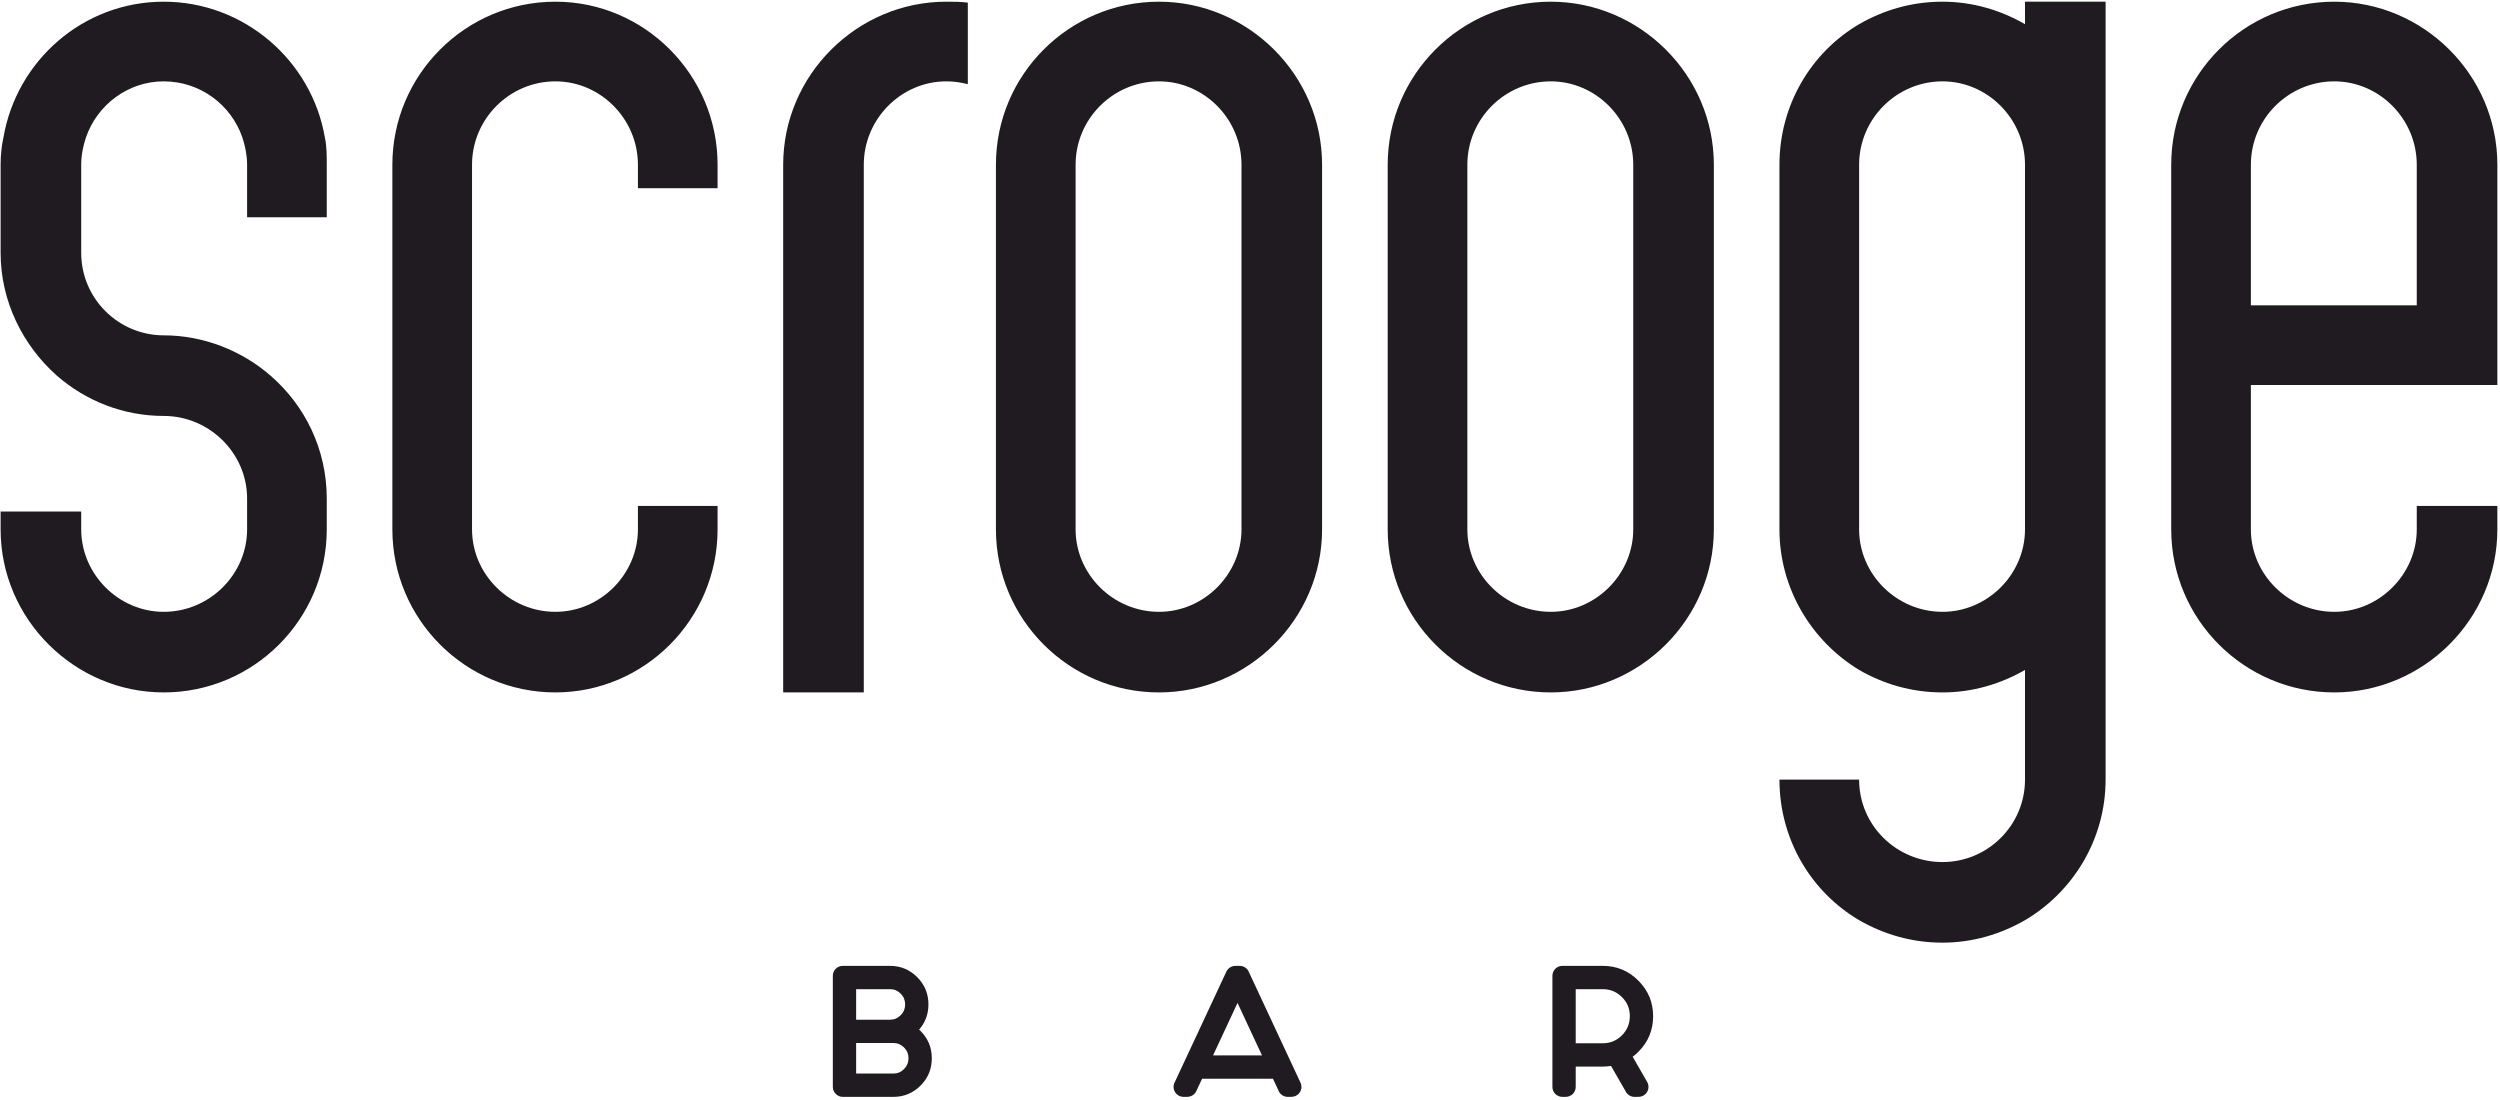
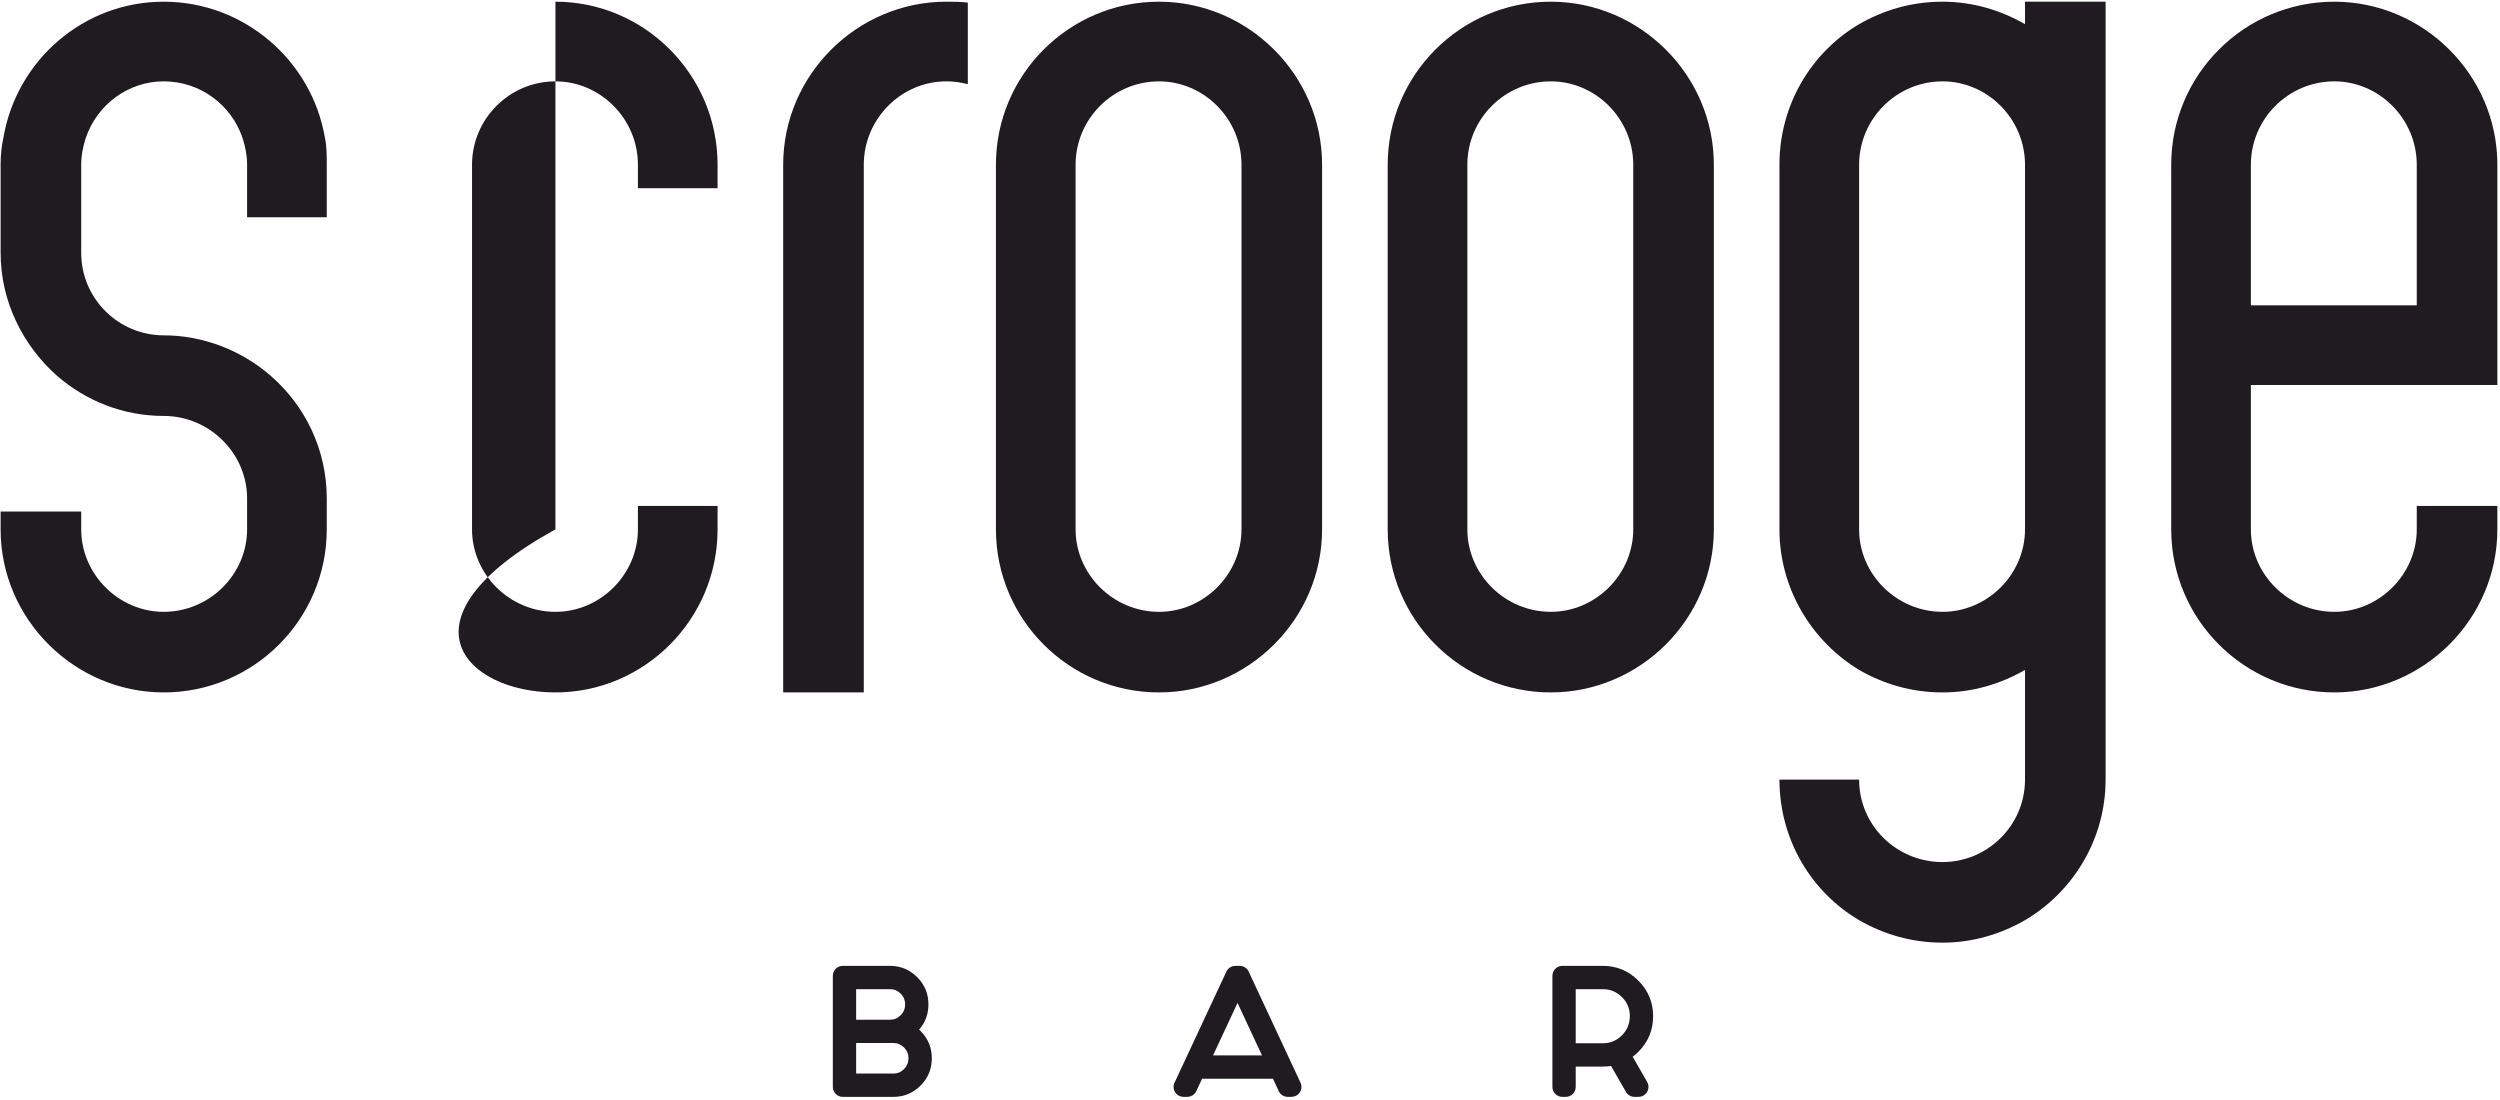
<svg xmlns="http://www.w3.org/2000/svg" width="591" height="260" viewBox="0 0 591 260" fill="none">
-   <path fill-rule="evenodd" clip-rule="evenodd" d="M202.391 233.84V241.059H210.379C210.886 241.059 211.346 240.972 211.749 240.804C212.154 240.634 212.546 240.363 212.911 239.998L213.02 239.897C213.329 239.569 213.565 239.21 213.718 238.838C213.887 238.421 213.972 237.949 213.972 237.433C213.972 236.926 213.885 236.464 213.718 236.061C213.548 235.65 213.277 235.257 212.921 234.898L212.888 234.865C212.534 234.521 212.15 234.257 211.749 234.092L211.659 234.052C211.282 233.913 210.853 233.84 210.379 233.84H202.391ZM63.952 88.802C57.084 82.82 48.001 79.275 38.695 79.275C28.06 79.275 19.198 70.634 19.198 59.778V51.359V38.951C19.198 36.736 19.641 34.52 20.306 32.526C22.965 24.772 30.276 19.233 38.695 19.233C47.336 19.233 54.647 24.772 57.306 32.526C57.971 34.52 58.414 36.736 58.414 38.951V51.359H77.246V38.951C77.246 36.736 77.246 34.52 76.803 32.526C73.701 14.358 57.749 0.4 38.695 0.4C19.641 0.4 3.91 14.358 0.809 32.526C0.366 34.52 0.144 36.736 0.144 38.951V51.359V59.778C0.144 71.299 5.461 81.712 13.438 88.802C20.306 94.784 29.168 98.329 38.695 98.329C49.552 98.329 58.414 107.191 58.414 117.826V125.138C58.414 135.773 49.552 144.635 38.695 144.635C28.06 144.635 19.198 135.773 19.198 125.138V120.928H0.144V125.138C0.144 146.407 17.647 163.689 38.695 163.689C59.965 163.689 77.246 146.407 77.246 125.138V117.826C77.246 106.305 72.15 95.892 63.952 88.802ZM131.306 19.233C141.941 19.233 150.804 28.095 150.804 38.951V44.49H169.636V38.951C169.636 17.682 152.354 0.4 131.306 0.4C110.037 0.4 92.755 17.682 92.755 38.951V125.138C92.755 146.407 110.037 163.689 131.306 163.689C152.354 163.689 169.636 146.407 169.636 125.138V119.599H150.804V125.138C150.804 135.773 141.941 144.635 131.306 144.635C120.45 144.635 111.588 135.773 111.588 125.138V38.951C111.588 28.095 120.45 19.233 131.306 19.233ZM185.145 125.138V163.689H204.199V158.372V125.138V81.934V38.951C204.199 28.095 213.062 19.233 223.696 19.233C225.469 19.233 227.02 19.454 228.792 19.897V0.622C227.02 0.4 225.469 0.4 223.696 0.4C202.648 0.4 185.145 17.682 185.145 38.951V81.934V125.138ZM273.99 0.4C295.038 0.4 312.541 17.682 312.541 38.951V125.138C312.541 146.407 295.038 163.689 273.99 163.689C252.721 163.689 235.439 146.407 235.439 125.138V38.951C235.439 17.682 252.721 0.4 273.99 0.4ZM273.99 19.233C263.134 19.233 254.272 28.095 254.272 38.951V125.138C254.272 135.773 263.134 144.635 273.99 144.635C284.625 144.635 293.488 135.773 293.488 125.138V38.951C293.488 28.095 284.625 19.233 273.99 19.233ZM366.602 0.4C387.65 0.4 405.153 17.682 405.153 38.951V125.138C405.153 146.407 387.65 163.689 366.602 163.689C345.332 163.689 328.051 146.407 328.051 125.138V38.951C328.051 17.682 345.332 0.4 366.602 0.4ZM366.602 19.233C355.745 19.233 346.883 28.095 346.883 38.951V125.138C346.883 135.773 355.745 144.635 366.602 144.635C377.237 144.635 386.099 135.773 386.099 125.138V38.951C386.099 28.095 377.237 19.233 366.602 19.233ZM478.711 125.138C478.711 135.773 469.848 144.635 459.213 144.635C448.357 144.635 439.495 135.773 439.495 125.138V98.107V64.874V38.951C439.495 28.095 448.357 19.233 459.213 19.233C469.848 19.233 478.711 28.095 478.711 38.951V64.874V98.107V125.138ZM439.495 184.294H420.662C420.662 198.474 428.195 210.881 439.495 217.528C445.255 220.851 451.902 222.845 459.213 222.845C466.303 222.845 472.95 220.851 478.711 217.528C490.01 210.881 497.764 198.474 497.764 184.294V125.138V98.107V38.951V0.4H478.711V5.718C472.95 2.394 466.303 0.4 459.213 0.4C451.902 0.4 445.255 2.394 439.495 5.718C428.195 12.364 420.662 24.772 420.662 38.951V98.107V125.138C420.662 139.096 428.195 151.503 439.495 158.372C445.255 161.695 451.902 163.689 459.213 163.689C466.303 163.689 472.95 161.695 478.711 158.372V184.294C478.711 195.151 469.848 203.791 459.213 203.791C448.357 203.791 439.495 195.151 439.495 184.294ZM513.274 91.018V125.138C513.274 146.407 530.555 163.689 551.825 163.689C572.873 163.689 590.376 146.407 590.376 125.138V119.599H571.322V125.138C571.322 135.773 562.46 144.635 551.825 144.635C540.968 144.635 532.106 135.773 532.106 125.138V91.018H571.322H590.376V72.185V38.951C590.376 17.682 572.873 0.4 551.825 0.4C530.555 0.4 513.274 17.682 513.274 38.951V72.185V91.018ZM571.322 72.185H532.106V38.951C532.106 28.095 540.968 19.233 551.825 19.233C562.46 19.233 571.322 28.095 571.322 38.951V72.185ZM202.391 246.569V253.791H211.174C211.681 253.791 212.142 253.703 212.546 253.536C212.951 253.366 213.343 253.095 213.708 252.729C214.413 252.025 214.767 251.167 214.767 250.165C214.767 249.653 214.68 249.191 214.517 248.79C214.345 248.382 214.073 247.988 213.718 247.63L213.684 247.597C213.331 247.253 212.946 246.989 212.546 246.823C212.142 246.656 211.681 246.569 211.174 246.569H202.391ZM199.239 228.328H210.379C212.892 228.328 215.042 229.216 216.818 230.992C218.593 232.767 219.482 234.915 219.482 237.433C219.482 239.732 218.744 241.726 217.278 243.403L217.615 243.723C219.39 245.498 220.279 247.646 220.279 250.165C220.279 252.704 219.39 254.861 217.615 256.636C215.839 258.411 213.692 259.301 211.174 259.301H199.239C197.938 259.301 196.881 258.244 196.881 256.943V230.685C196.881 229.384 197.938 228.328 199.239 228.328ZM298.336 249.492L292.552 237.089L286.766 249.492H298.336ZM295.28 229.886L307.441 255.948C307.99 257.122 307.484 258.52 306.309 259.07C305.989 259.22 305.649 259.291 305.314 259.291L304.423 259.3C303.402 259.3 302.532 258.649 302.204 257.742L300.926 255.005H284.175L282.806 257.937C282.407 258.789 281.561 259.289 280.678 259.291L279.788 259.3C278.486 259.3 277.43 258.244 277.43 256.943C277.43 256.511 277.546 256.105 277.748 255.759L289.916 229.69C290.315 228.839 291.161 228.337 292.043 228.337L293.062 228.327C294.082 228.327 294.952 228.978 295.28 229.886ZM372.499 233.84V246.628H378.896C380.664 246.628 382.173 246.003 383.418 244.758C384.663 243.513 385.29 242.002 385.29 240.234C385.29 239.324 385.134 238.498 384.833 237.765C384.528 237.03 384.054 236.339 383.423 235.705C382.173 234.464 380.664 233.84 378.896 233.84H372.499ZM369.347 228.328H378.896C382.178 228.328 384.981 229.492 387.308 231.819C389.635 234.146 390.8 236.951 390.8 240.234C390.8 243.515 389.635 246.322 387.308 248.648C386.886 249.07 386.436 249.464 385.964 249.815L389.395 255.773C390.038 256.896 389.652 258.334 388.529 258.977C388.162 259.189 387.759 259.289 387.36 259.289L386.405 259.301C385.448 259.301 384.625 258.73 384.255 257.909L380.853 251.992C380.211 252.088 379.556 252.14 378.896 252.14H372.499V256.943C372.499 258.244 371.443 259.301 370.141 259.301H369.347C368.046 259.301 366.99 258.244 366.99 256.943V230.686C366.99 229.384 368.046 228.328 369.347 228.328Z" fill="#1F1B20" />
+   <path fill-rule="evenodd" clip-rule="evenodd" d="M202.391 233.84V241.059H210.379C210.886 241.059 211.346 240.972 211.749 240.804C212.154 240.634 212.546 240.363 212.911 239.998L213.02 239.897C213.329 239.569 213.565 239.21 213.718 238.838C213.887 238.421 213.972 237.949 213.972 237.433C213.972 236.926 213.885 236.464 213.718 236.061C213.548 235.65 213.277 235.257 212.921 234.898L212.888 234.865C212.534 234.521 212.15 234.257 211.749 234.092L211.659 234.052C211.282 233.913 210.853 233.84 210.379 233.84H202.391ZM63.952 88.802C57.084 82.82 48.001 79.275 38.695 79.275C28.06 79.275 19.198 70.634 19.198 59.778V51.359V38.951C19.198 36.736 19.641 34.52 20.306 32.526C22.965 24.772 30.276 19.233 38.695 19.233C47.336 19.233 54.647 24.772 57.306 32.526C57.971 34.52 58.414 36.736 58.414 38.951V51.359H77.246V38.951C77.246 36.736 77.246 34.52 76.803 32.526C73.701 14.358 57.749 0.4 38.695 0.4C19.641 0.4 3.91 14.358 0.809 32.526C0.366 34.52 0.144 36.736 0.144 38.951V51.359V59.778C0.144 71.299 5.461 81.712 13.438 88.802C20.306 94.784 29.168 98.329 38.695 98.329C49.552 98.329 58.414 107.191 58.414 117.826V125.138C58.414 135.773 49.552 144.635 38.695 144.635C28.06 144.635 19.198 135.773 19.198 125.138V120.928H0.144V125.138C0.144 146.407 17.647 163.689 38.695 163.689C59.965 163.689 77.246 146.407 77.246 125.138V117.826C77.246 106.305 72.15 95.892 63.952 88.802ZM131.306 19.233C141.941 19.233 150.804 28.095 150.804 38.951V44.49H169.636V38.951C169.636 17.682 152.354 0.4 131.306 0.4V125.138C92.755 146.407 110.037 163.689 131.306 163.689C152.354 163.689 169.636 146.407 169.636 125.138V119.599H150.804V125.138C150.804 135.773 141.941 144.635 131.306 144.635C120.45 144.635 111.588 135.773 111.588 125.138V38.951C111.588 28.095 120.45 19.233 131.306 19.233ZM185.145 125.138V163.689H204.199V158.372V125.138V81.934V38.951C204.199 28.095 213.062 19.233 223.696 19.233C225.469 19.233 227.02 19.454 228.792 19.897V0.622C227.02 0.4 225.469 0.4 223.696 0.4C202.648 0.4 185.145 17.682 185.145 38.951V81.934V125.138ZM273.99 0.4C295.038 0.4 312.541 17.682 312.541 38.951V125.138C312.541 146.407 295.038 163.689 273.99 163.689C252.721 163.689 235.439 146.407 235.439 125.138V38.951C235.439 17.682 252.721 0.4 273.99 0.4ZM273.99 19.233C263.134 19.233 254.272 28.095 254.272 38.951V125.138C254.272 135.773 263.134 144.635 273.99 144.635C284.625 144.635 293.488 135.773 293.488 125.138V38.951C293.488 28.095 284.625 19.233 273.99 19.233ZM366.602 0.4C387.65 0.4 405.153 17.682 405.153 38.951V125.138C405.153 146.407 387.65 163.689 366.602 163.689C345.332 163.689 328.051 146.407 328.051 125.138V38.951C328.051 17.682 345.332 0.4 366.602 0.4ZM366.602 19.233C355.745 19.233 346.883 28.095 346.883 38.951V125.138C346.883 135.773 355.745 144.635 366.602 144.635C377.237 144.635 386.099 135.773 386.099 125.138V38.951C386.099 28.095 377.237 19.233 366.602 19.233ZM478.711 125.138C478.711 135.773 469.848 144.635 459.213 144.635C448.357 144.635 439.495 135.773 439.495 125.138V98.107V64.874V38.951C439.495 28.095 448.357 19.233 459.213 19.233C469.848 19.233 478.711 28.095 478.711 38.951V64.874V98.107V125.138ZM439.495 184.294H420.662C420.662 198.474 428.195 210.881 439.495 217.528C445.255 220.851 451.902 222.845 459.213 222.845C466.303 222.845 472.95 220.851 478.711 217.528C490.01 210.881 497.764 198.474 497.764 184.294V125.138V98.107V38.951V0.4H478.711V5.718C472.95 2.394 466.303 0.4 459.213 0.4C451.902 0.4 445.255 2.394 439.495 5.718C428.195 12.364 420.662 24.772 420.662 38.951V98.107V125.138C420.662 139.096 428.195 151.503 439.495 158.372C445.255 161.695 451.902 163.689 459.213 163.689C466.303 163.689 472.95 161.695 478.711 158.372V184.294C478.711 195.151 469.848 203.791 459.213 203.791C448.357 203.791 439.495 195.151 439.495 184.294ZM513.274 91.018V125.138C513.274 146.407 530.555 163.689 551.825 163.689C572.873 163.689 590.376 146.407 590.376 125.138V119.599H571.322V125.138C571.322 135.773 562.46 144.635 551.825 144.635C540.968 144.635 532.106 135.773 532.106 125.138V91.018H571.322H590.376V72.185V38.951C590.376 17.682 572.873 0.4 551.825 0.4C530.555 0.4 513.274 17.682 513.274 38.951V72.185V91.018ZM571.322 72.185H532.106V38.951C532.106 28.095 540.968 19.233 551.825 19.233C562.46 19.233 571.322 28.095 571.322 38.951V72.185ZM202.391 246.569V253.791H211.174C211.681 253.791 212.142 253.703 212.546 253.536C212.951 253.366 213.343 253.095 213.708 252.729C214.413 252.025 214.767 251.167 214.767 250.165C214.767 249.653 214.68 249.191 214.517 248.79C214.345 248.382 214.073 247.988 213.718 247.63L213.684 247.597C213.331 247.253 212.946 246.989 212.546 246.823C212.142 246.656 211.681 246.569 211.174 246.569H202.391ZM199.239 228.328H210.379C212.892 228.328 215.042 229.216 216.818 230.992C218.593 232.767 219.482 234.915 219.482 237.433C219.482 239.732 218.744 241.726 217.278 243.403L217.615 243.723C219.39 245.498 220.279 247.646 220.279 250.165C220.279 252.704 219.39 254.861 217.615 256.636C215.839 258.411 213.692 259.301 211.174 259.301H199.239C197.938 259.301 196.881 258.244 196.881 256.943V230.685C196.881 229.384 197.938 228.328 199.239 228.328ZM298.336 249.492L292.552 237.089L286.766 249.492H298.336ZM295.28 229.886L307.441 255.948C307.99 257.122 307.484 258.52 306.309 259.07C305.989 259.22 305.649 259.291 305.314 259.291L304.423 259.3C303.402 259.3 302.532 258.649 302.204 257.742L300.926 255.005H284.175L282.806 257.937C282.407 258.789 281.561 259.289 280.678 259.291L279.788 259.3C278.486 259.3 277.43 258.244 277.43 256.943C277.43 256.511 277.546 256.105 277.748 255.759L289.916 229.69C290.315 228.839 291.161 228.337 292.043 228.337L293.062 228.327C294.082 228.327 294.952 228.978 295.28 229.886ZM372.499 233.84V246.628H378.896C380.664 246.628 382.173 246.003 383.418 244.758C384.663 243.513 385.29 242.002 385.29 240.234C385.29 239.324 385.134 238.498 384.833 237.765C384.528 237.03 384.054 236.339 383.423 235.705C382.173 234.464 380.664 233.84 378.896 233.84H372.499ZM369.347 228.328H378.896C382.178 228.328 384.981 229.492 387.308 231.819C389.635 234.146 390.8 236.951 390.8 240.234C390.8 243.515 389.635 246.322 387.308 248.648C386.886 249.07 386.436 249.464 385.964 249.815L389.395 255.773C390.038 256.896 389.652 258.334 388.529 258.977C388.162 259.189 387.759 259.289 387.36 259.289L386.405 259.301C385.448 259.301 384.625 258.73 384.255 257.909L380.853 251.992C380.211 252.088 379.556 252.14 378.896 252.14H372.499V256.943C372.499 258.244 371.443 259.301 370.141 259.301H369.347C368.046 259.301 366.99 258.244 366.99 256.943V230.686C366.99 229.384 368.046 228.328 369.347 228.328Z" fill="#1F1B20" />
</svg>